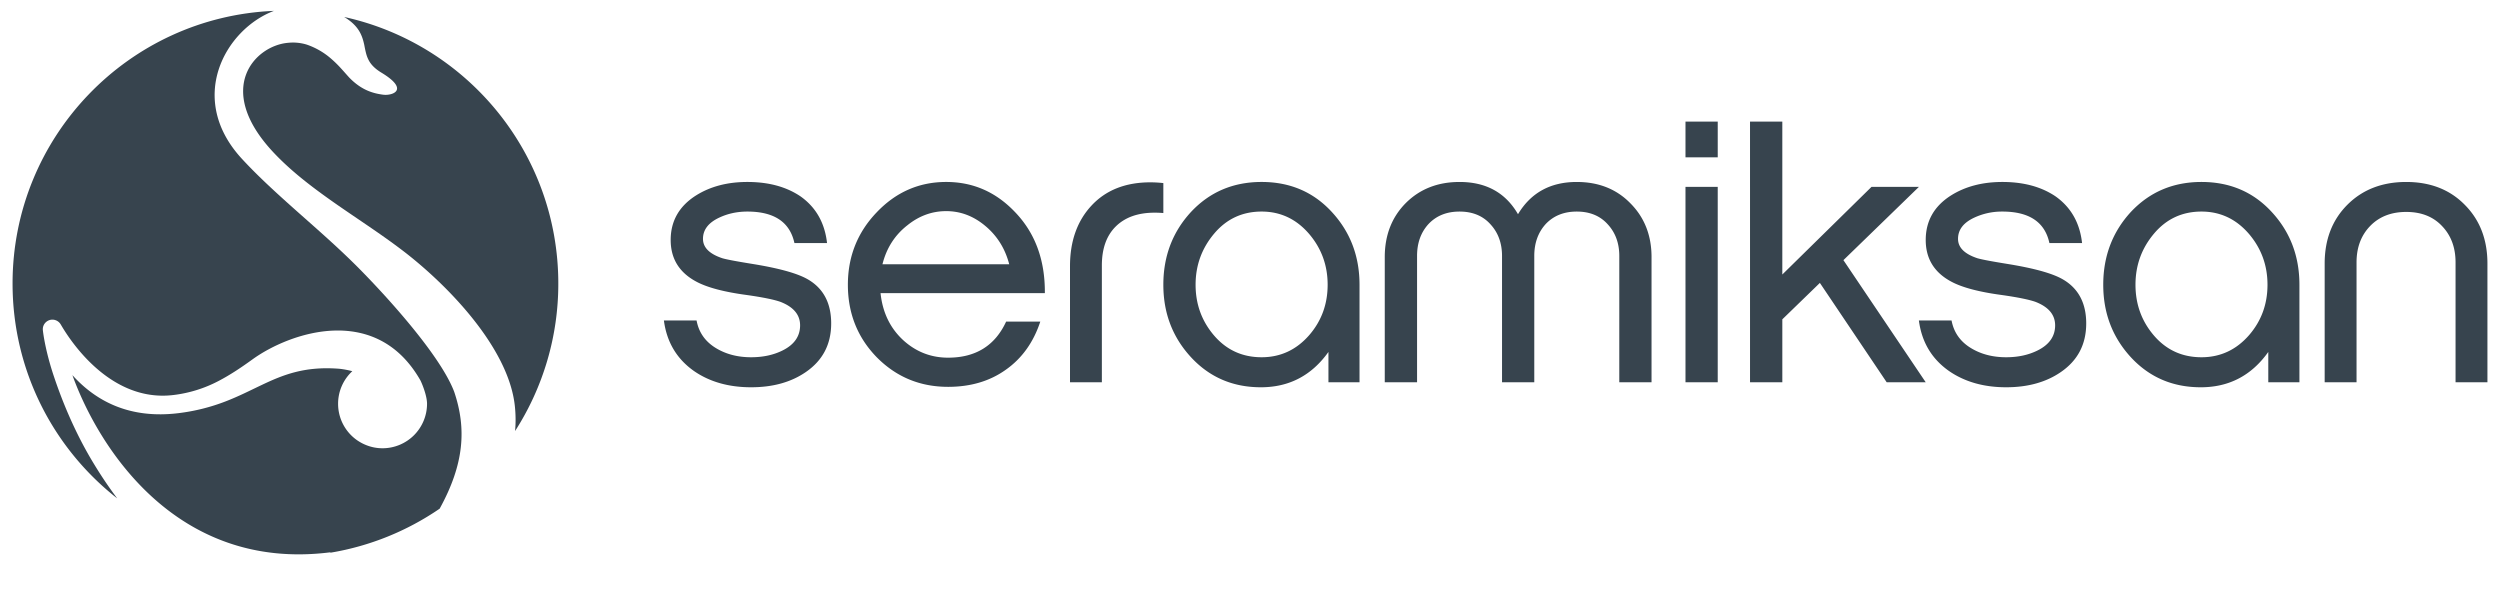
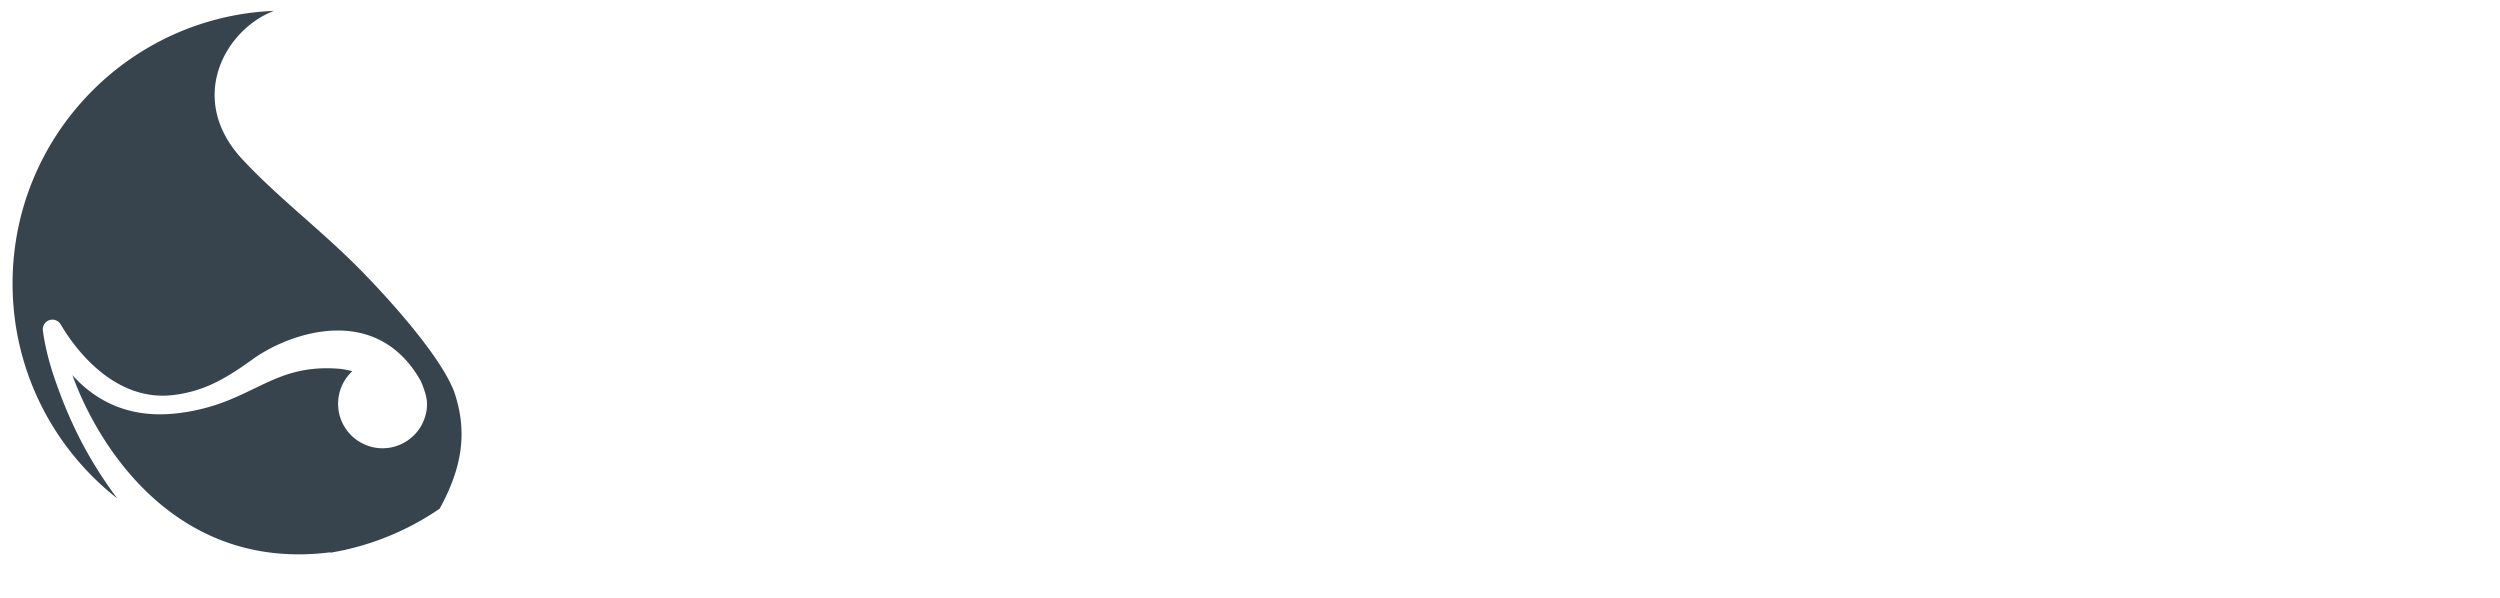
<svg xmlns="http://www.w3.org/2000/svg" fill="#37444e" viewBox="0 0 460 110">
  <g>
    <path d="M83.571 72.087c-2.478-6.538-11.846-16.903-16.893-22.064-3.552-3.65-7.444-7.075-11.259-10.452-3.837-3.406-7.612-6.781-10.902-10.343C34.289 18.151 41.424 5.408 50.403 2 23.654 3.114 2.312 25.148 2.312 52.169c0 16.043 7.522 30.341 19.254 39.534a76.492 76.492 0 0 1-4.227-6.255c-3.668-5.994-6.088-12.112-7.602-16.738-1.522-4.685-1.844-7.905-1.844-7.905-.171-1.349 1.183-2.377 2.436-1.85.343.144.631.392.824.709l.038.06c.664 1.111 8.236 14.492 20.727 12.958a23.952 23.952 0 0 0 8.227-2.546c2.343-1.219 4.392-2.626 6.353-4.04 6.773-4.871 22.661-10.472 30.858 3.893.235.459 1.219 2.743 1.219 4.314a8.192 8.192 0 0 1-8.177 8.177 8.035 8.035 0 0 1-3.152-.635 8.166 8.166 0 0 1-5.037-7.542 8.161 8.161 0 0 1 2.616-6.003c-.785-.21-1.584-.36-2.391-.447-6.323-.497-10.265 1.071-14.345 3.015-2.078.984-4.167 2.059-6.597 2.995a36.063 36.063 0 0 1-8.637 2.156c-8.888 1.095-15.124-2.106-19.536-6.997 4.752 13.165 19.039 36.099 47.281 32.624l.175-.02.03.07a50.064 50.064 0 0 0 20.093-8.102c4.5-8.166 4.977-14.694 2.673-21.507" />
-     <path d="M67.021 8.246c.087.459.175.926.292 1.386.107.45.245.869.44 1.269.379.8 1.044 1.619 2.37 2.431 5.349 3.21 2.079 4.302.41 4.097-1.911-.245-4.039-.849-6.283-3.17-.567-.625-1.114-1.259-1.659-1.846a21.267 21.267 0 0 0-1.708-1.649 13.427 13.427 0 0 0-4.44-2.556 8.681 8.681 0 0 0-3.425-.332c-6.13.517-13.555 8.421-2.89 19.965 3.21 3.475 7.125 6.471 11.232 9.359 4.129 2.898 8.431 5.651 12.403 8.656 7.965 5.991 19.821 17.83 20.973 28.887.165 1.579.175 3.103.037 4.567a50.049 50.049 0 0 0 7.955-27.141c0-24.025-16.863-44.098-39.405-49.045 2.693 1.609 3.318 3.375 3.698 5.122" />
  </g>
-   <path d="M152.937 59.519c0 3.824-1.552 6.8-4.665 8.938-2.705 1.864-6.05 2.801-10.062 2.801-4.147 0-7.66-1.004-10.54-3.006-3.161-2.235-4.997-5.328-5.514-9.29h6.013c.41 2.236 1.639 3.962 3.688 5.163 1.816 1.072 3.932 1.609 6.353 1.609 2.196 0 4.129-.419 5.805-1.259 2.129-1.064 3.203-2.605 3.203-4.607 0-1.951-1.211-3.395-3.63-4.331-1.161-.41-3.202-.83-6.14-1.25-4.185-.557-7.28-1.376-9.279-2.44-3.172-1.677-4.764-4.235-4.764-7.69 0-3.482 1.552-6.205 4.617-8.166 2.656-1.679 5.816-2.509 9.486-2.509 3.922 0 7.172.887 9.778 2.646 2.84 2.009 4.469 4.869 4.889 8.596h-6.001c-.84-3.864-3.72-5.796-8.666-5.796-1.854 0-3.583.37-5.162 1.112-2.001.937-2.998 2.234-2.998 3.912 0 1.582 1.182 2.773 3.563 3.563.789.235 2.626.577 5.513 1.044 4.939.8 8.354 1.746 10.266 2.871 2.84 1.666 4.247 4.371 4.247 8.089m9.435-10.892h23.324c-.752-2.888-2.216-5.229-4.402-7.055-2.146-1.804-4.547-2.723-7.193-2.723-2.605 0-4.986.869-7.122 2.588-2.333 1.813-3.865 4.214-4.607 7.19m22.756 10.549h6.286c-1.259 3.815-3.378 6.773-6.353 8.862-2.938 2.098-6.48 3.142-10.607 3.142-5.172 0-9.544-1.816-13.136-5.446-3.532-3.63-5.309-8.069-5.309-13.34 0-5.201 1.777-9.651 5.309-13.331 3.542-3.717 7.797-5.581 12.783-5.581 4.889 0 9.066 1.807 12.571 5.446 3.765 3.863 5.629 8.859 5.581 15.007H162.02c.382 3.593 1.786 6.491 4.257 8.736 2.331 2.086 5.054 3.141 8.177 3.141 5.063 0 8.636-2.214 10.674-6.636m11.752-10.197c0-4.607 1.327-8.334 3.97-11.165 2.655-2.848 6.265-4.264 10.822-4.264.792 0 1.581.05 2.383.137v5.514a17.329 17.329 0 0 0-1.611-.068c-3.073 0-5.466.857-7.193 2.586-1.668 1.679-2.508 4.05-2.508 7.122v21.5h-5.863V48.979Zm47.406 3.415c0-3.533-1.112-6.625-3.348-9.281-2.37-2.791-5.308-4.185-8.801-4.185-3.532 0-6.44 1.347-8.724 4.05-2.283 2.703-3.425 5.836-3.425 9.416 0 3.592 1.142 6.715 3.425 9.368 2.284 2.646 5.192 3.972 8.724 3.972 3.493 0 6.431-1.376 8.801-4.117 2.236-2.605 3.348-5.681 3.348-9.223m5.866 0v17.947h-5.719v-5.584c-3.085 4.325-7.222 6.501-12.433 6.501-5.162 0-9.446-1.844-12.851-5.524-3.398-3.68-5.094-8.119-5.094-13.34 0-5.249 1.696-9.718 5.094-13.398 3.443-3.68 7.777-5.514 12.988-5.514 5.211 0 9.523 1.834 12.911 5.514 3.405 3.68 5.104 8.149 5.104 13.398m53.731-5.084v23.031h-5.933V47.095c0-2.371-.725-4.322-2.168-5.866-1.394-1.531-3.288-2.301-5.659-2.301-2.363 0-4.274.77-5.718 2.301-1.397 1.544-2.099 3.495-2.099 5.866v23.246h-5.933V47.095c0-2.371-.722-4.322-2.166-5.866-1.387-1.531-3.28-2.301-5.651-2.301-2.381 0-4.274.77-5.718 2.301-1.407 1.544-2.099 3.495-2.099 5.866v23.246h-5.943V47.31c0-4.01 1.279-7.32 3.845-9.925 2.605-2.606 5.903-3.903 9.915-3.903 4.879 0 8.471 1.971 10.755 5.934 2.371-3.963 5.981-5.934 10.812-5.934 4.01 0 7.29 1.297 9.846 3.903 2.605 2.605 3.914 5.915 3.914 9.925m12.179 23.031h-5.933V34.389h5.933v35.952Zm0-41.395h-5.933v-6.568h5.933v6.568Zm23.126 18.921 15.146 22.474h-7.182l-12.296-18.287-6.91 6.703v11.584h-5.943V22.378h5.943V50.51l16.406-16.121h8.723l-13.887 13.478Zm0 0" />
-   <path d="M383.863 59.519c0 3.824-1.551 6.8-4.664 8.938-2.703 1.864-6.061 2.801-10.06 2.801-4.14 0-7.652-1.004-10.54-3.006-3.173-2.235-5.006-5.328-5.524-9.29h6.011c.42 2.236 1.649 3.962 3.7 5.163 1.814 1.072 3.932 1.609 6.353 1.609 2.186 0 4.117-.419 5.796-1.259 2.136-1.064 3.21-2.605 3.21-4.607 0-1.951-1.209-3.395-3.63-4.331-1.172-.41-3.21-.83-6.148-1.25-4.187-.557-7.28-1.376-9.281-2.44-3.17-1.677-4.752-4.235-4.752-7.69 0-3.482 1.542-6.205 4.607-8.166 2.653-1.679 5.816-2.509 9.493-2.509 3.915 0 7.173.887 9.778 2.646 2.841 2.009 4.472 4.869 4.889 8.596h-6.01c-.83-3.864-3.718-5.796-8.657-5.796a12.004 12.004 0 0 0-5.161 1.112c-2.011.937-2.995 2.234-2.995 3.912 0 1.582 1.179 2.773 3.562 3.563.79.235 2.623.577 5.504 1.044 4.936.8 8.361 1.746 10.265 2.871 2.84 1.666 4.254 4.371 4.254 8.089m33.356-7.125c0-3.533-1.114-6.625-3.347-9.281-2.371-2.791-5.309-4.185-8.804-4.185-3.532 0-6.44 1.347-8.724 4.05-2.283 2.703-3.415 5.836-3.415 9.416 0 3.592 1.132 6.715 3.415 9.368 2.284 2.646 5.192 3.972 8.724 3.972 3.495 0 6.433-1.376 8.804-4.117 2.233-2.605 3.347-5.681 3.347-9.223m5.874 0v17.947h-5.729v-5.584c-3.073 4.325-7.21 6.501-12.421 6.501-5.174 0-9.456-1.844-12.863-5.524-3.385-3.68-5.084-8.119-5.084-13.34 0-5.249 1.699-9.718 5.084-13.398 3.455-3.68 7.787-5.514 12.988-5.514 5.221 0 9.536 1.834 12.921 5.514 3.407 3.68 5.104 8.149 5.104 13.398m10.51-4.117v22.064h-5.864V48.492c0-4.422 1.394-8.032 4.185-10.823 2.793-2.79 6.403-4.187 10.822-4.187 4.422 0 8.014 1.397 10.755 4.187 2.79 2.791 4.187 6.401 4.187 10.823v21.849h-5.866V48.277c0-2.743-.839-4.977-2.508-6.705-1.629-1.717-3.815-2.576-6.568-2.576-2.74 0-4.956.859-6.625 2.576-1.679 1.728-2.518 3.962-2.518 6.705" />
</svg>